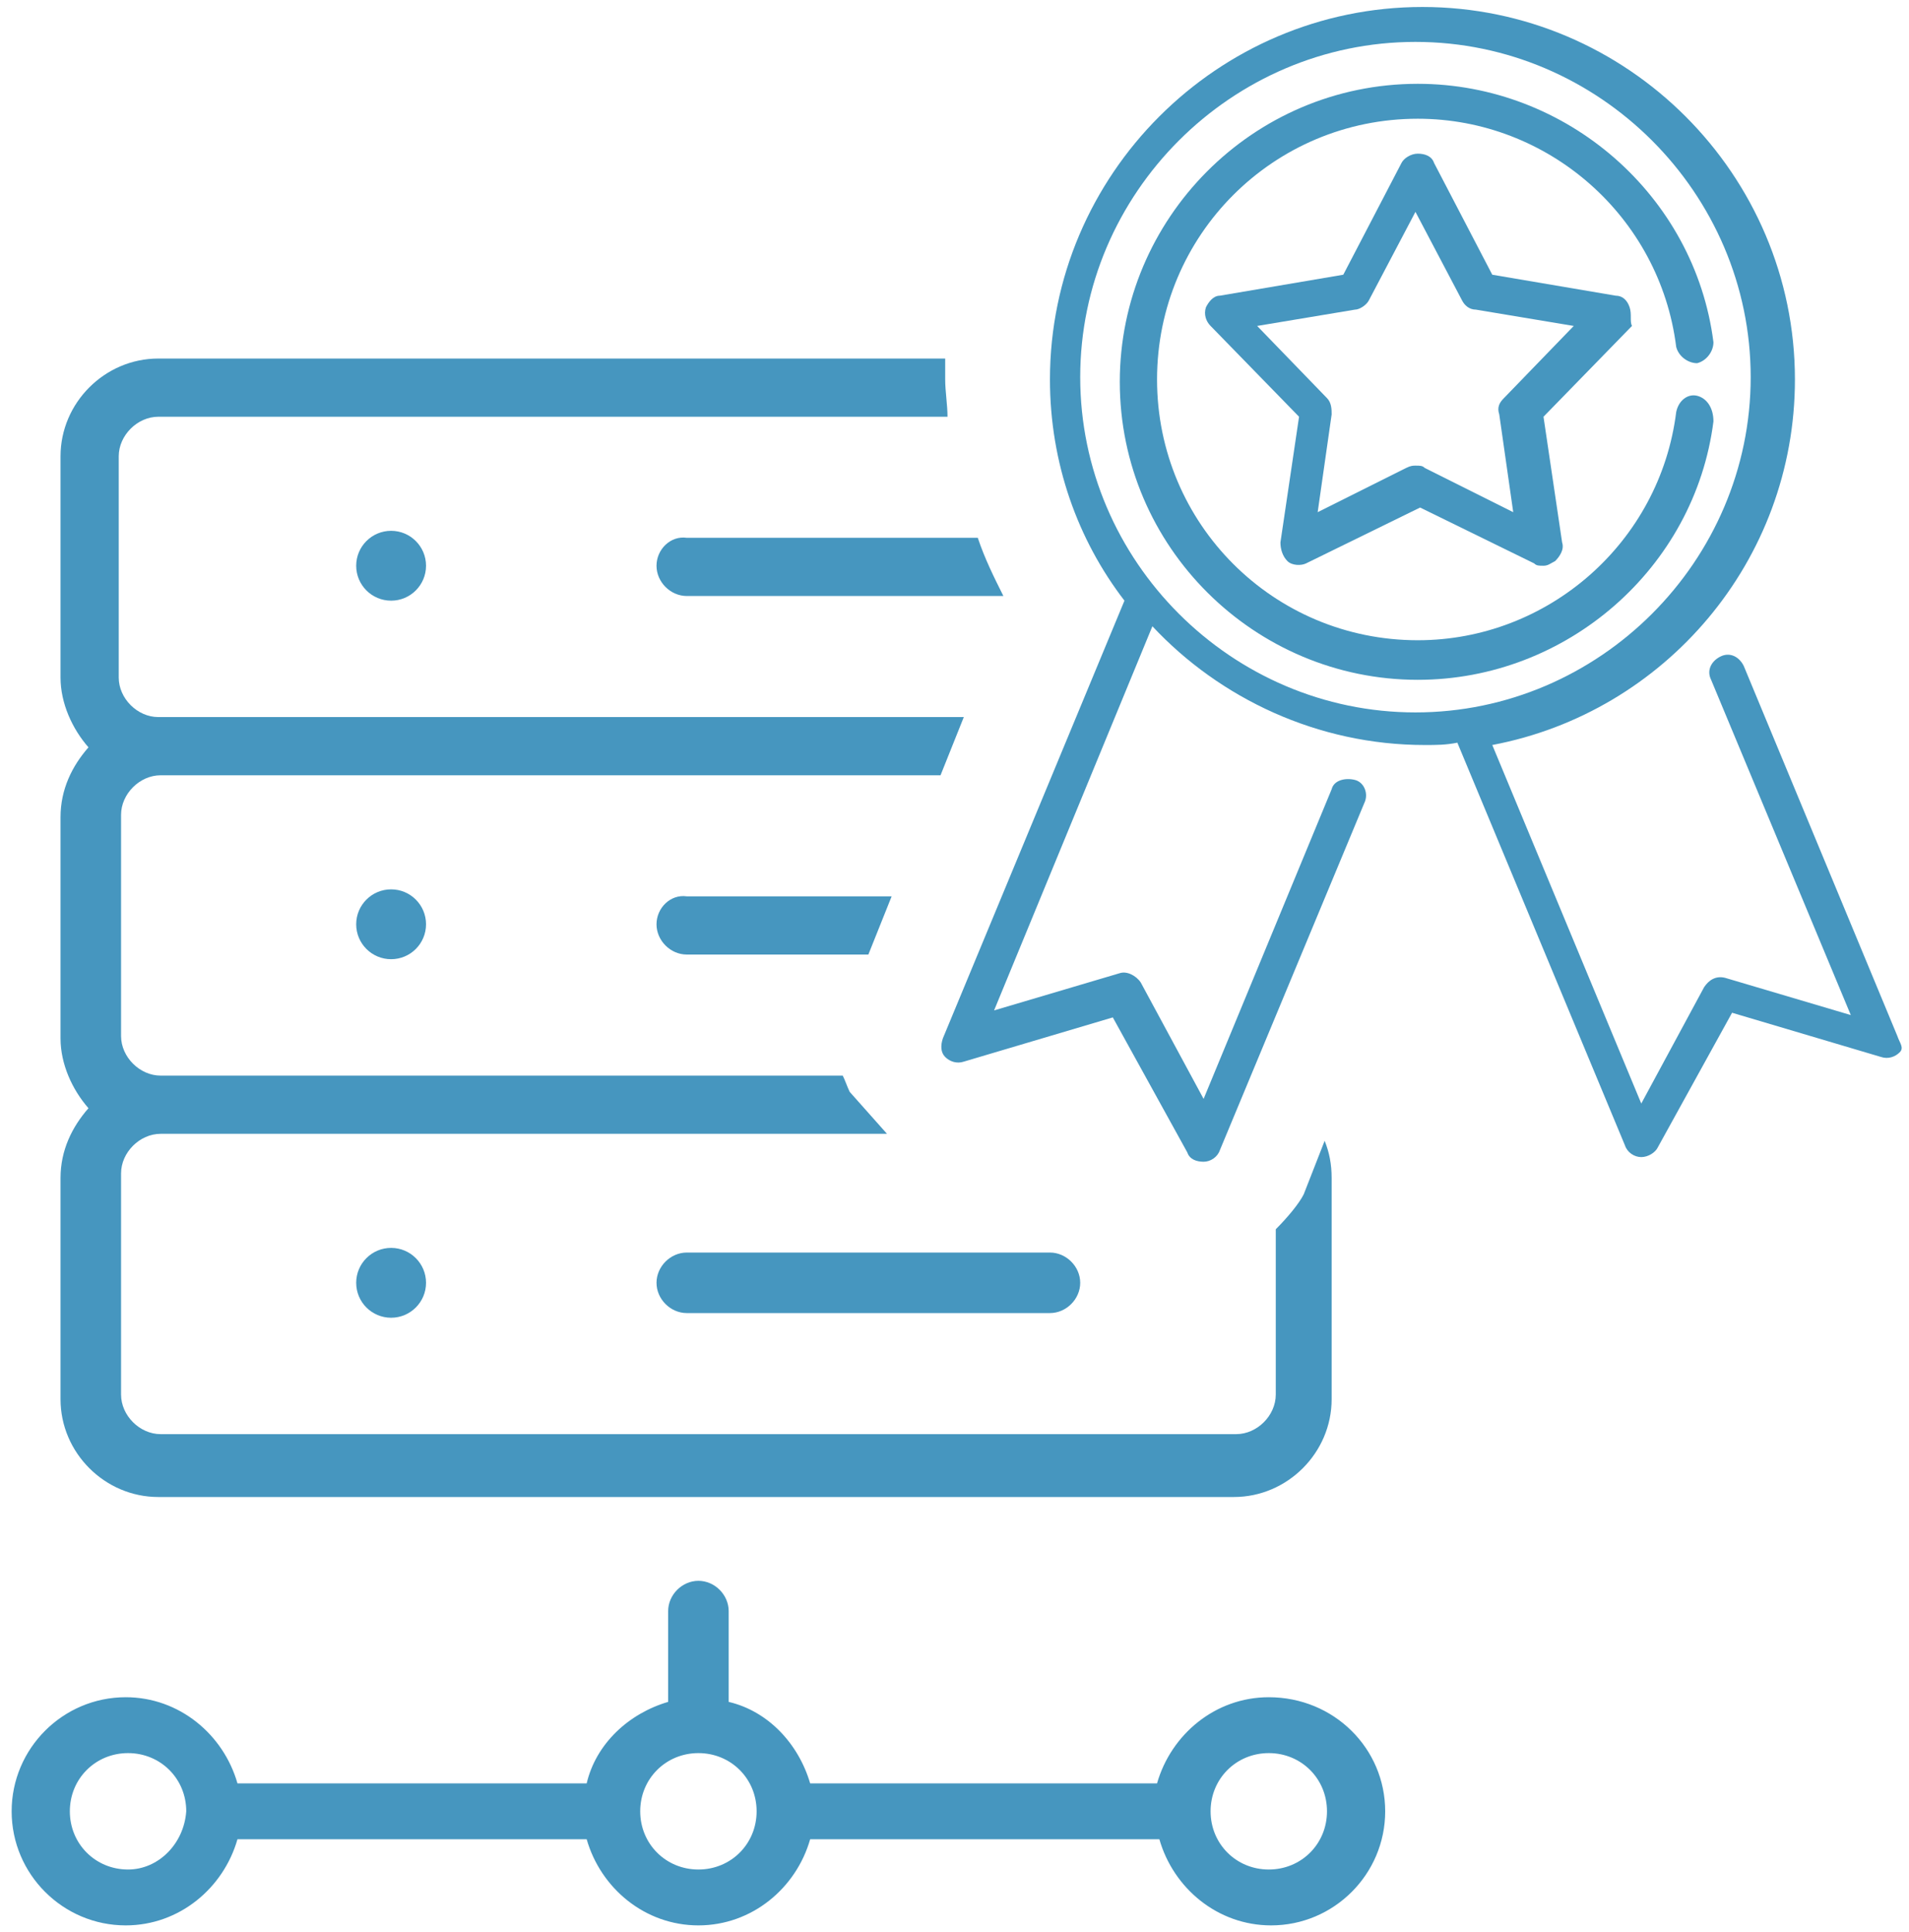
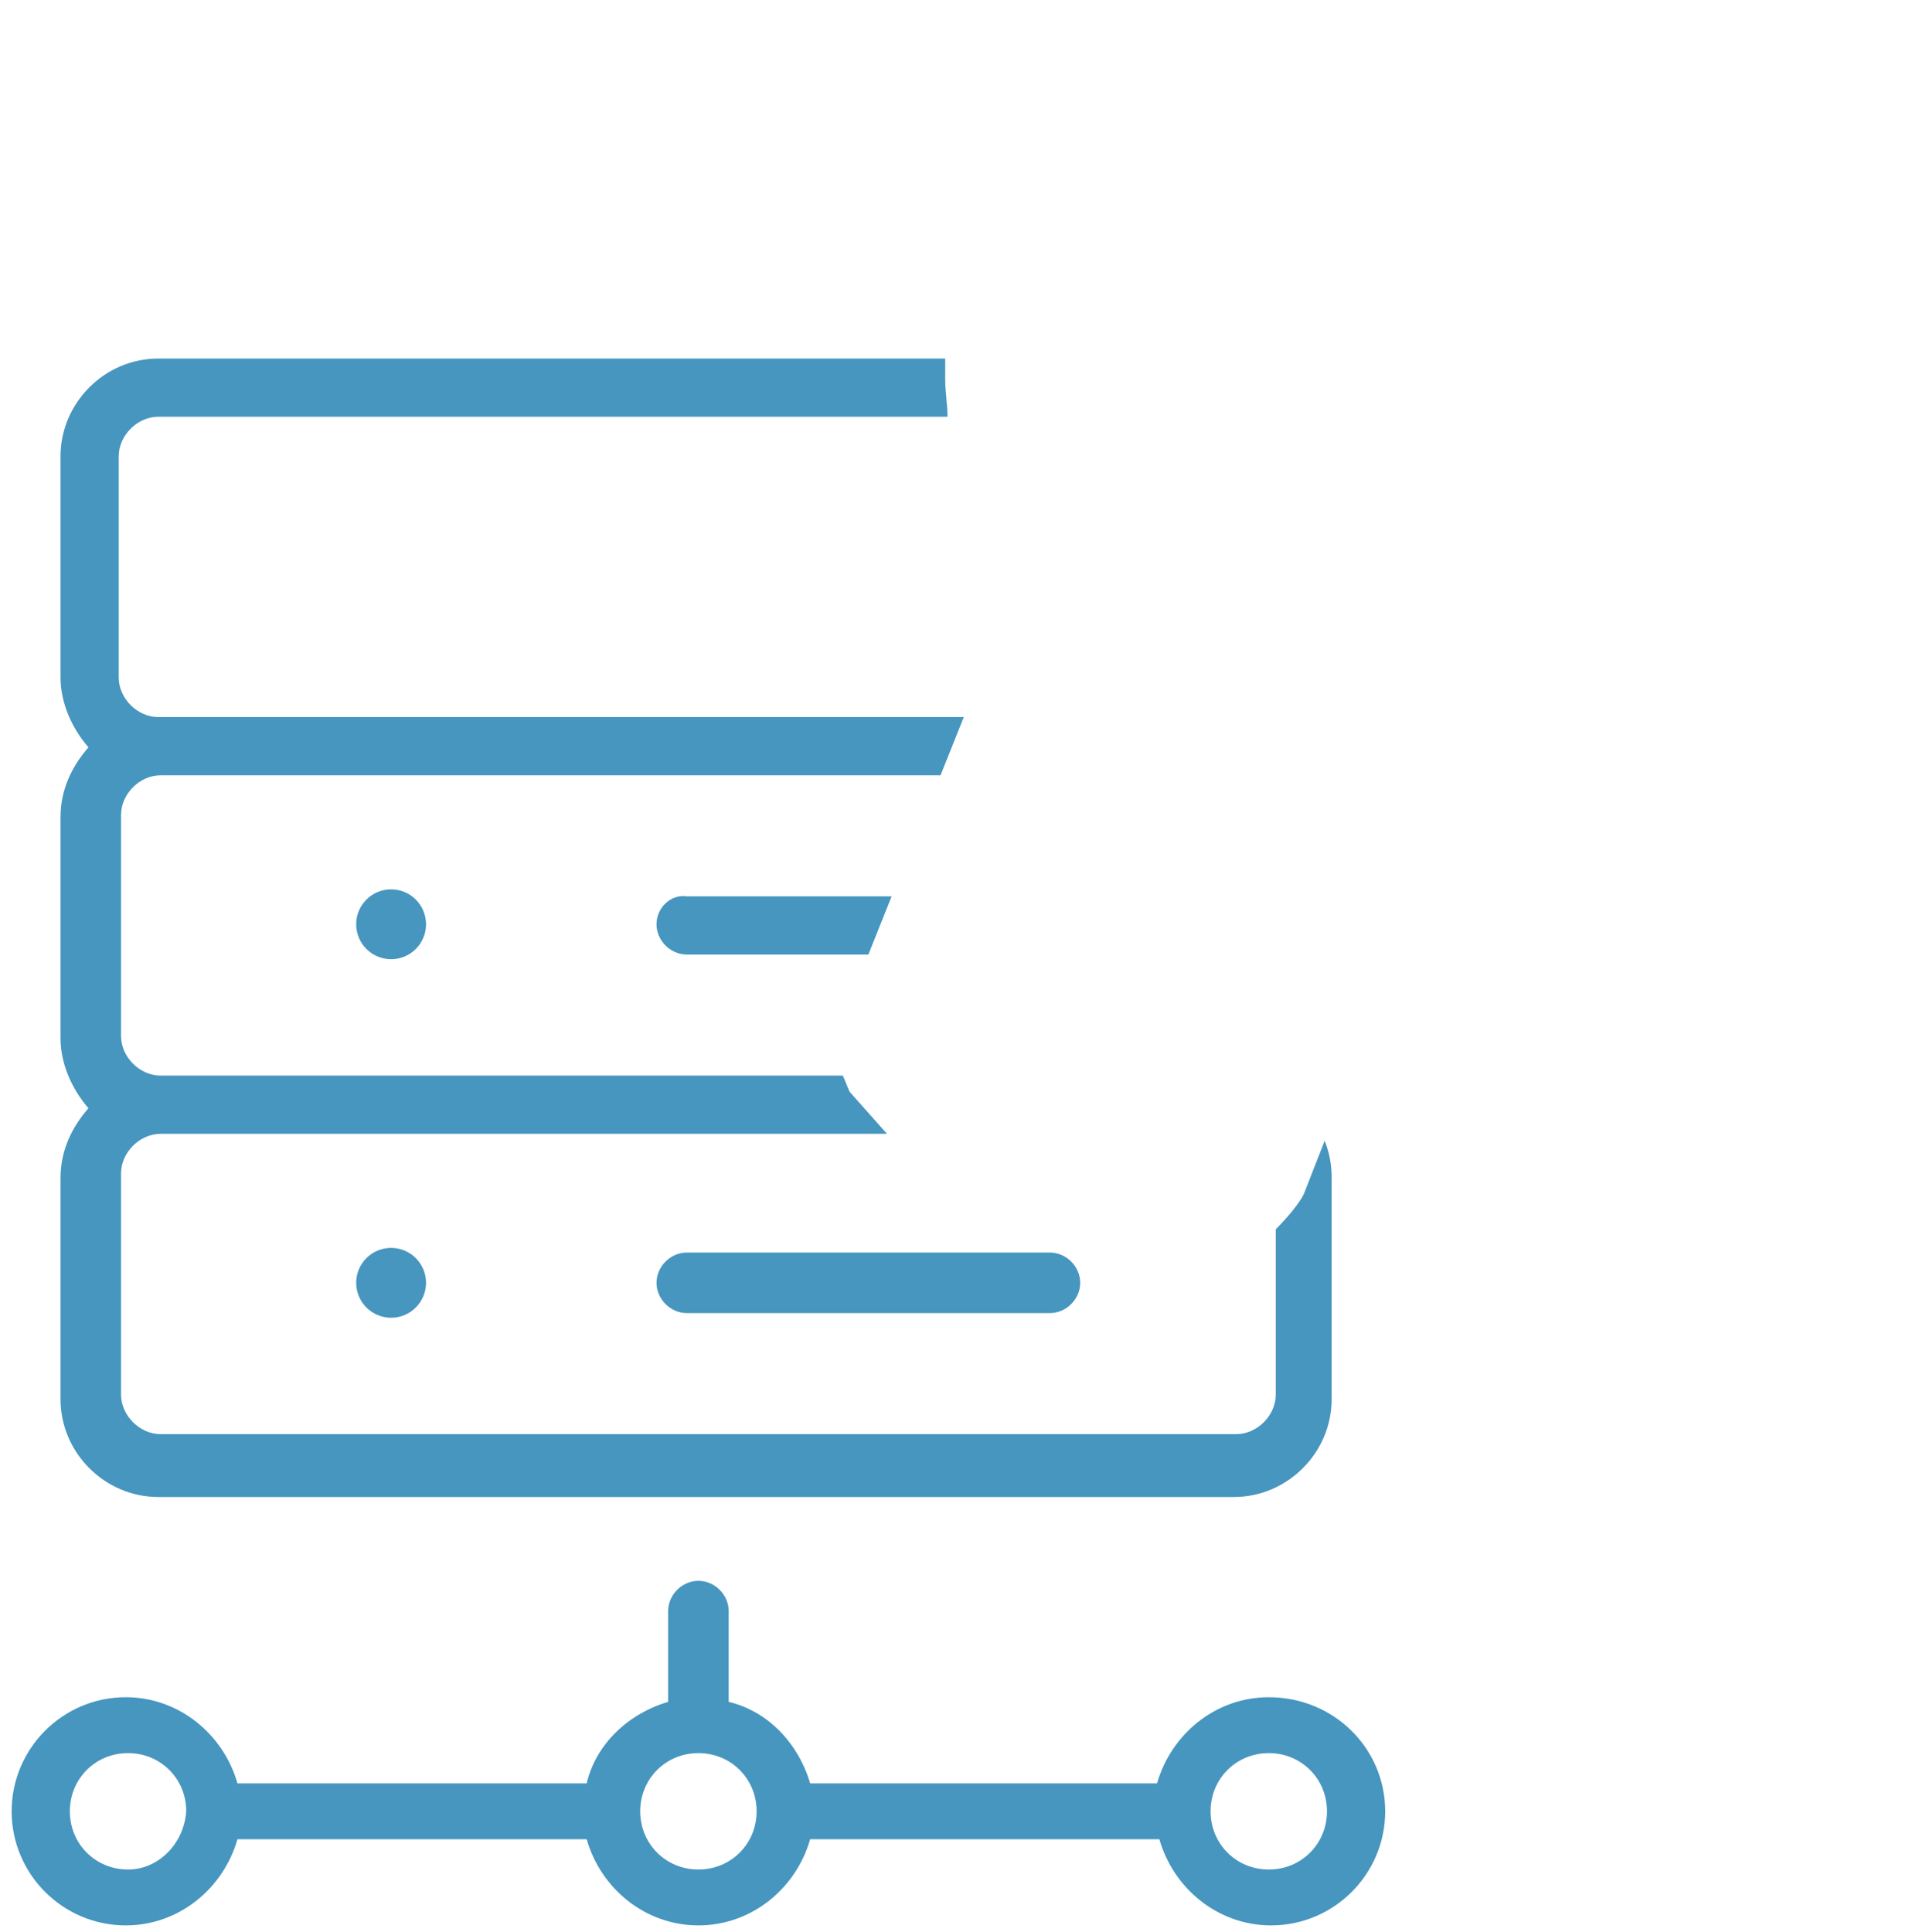
<svg xmlns="http://www.w3.org/2000/svg" version="1.1" id="Layer_1" x="0px" y="0px" viewBox="-258 359 82 83" style="enable-background:new -258 359 82 83;" xml:space="preserve">
  <style type="text/css">
	.st0{fill:#4696bf;}
</style>
  <g>
    <path class="st0" d="M-203.2,411.8v7.1c0,0.9-0.8,1.7-1.7,1.7h-46.2c-0.9,0-1.7-0.8-1.7-1.7v-9.5c0-0.9,0.8-1.7,1.7-1.7h31.2   l-1.6-1.8c-0.1-0.2-0.2-0.5-0.3-0.7h-29.3c-0.9,0-1.7-0.8-1.7-1.7V394c0-0.9,0.8-1.7,1.7-1.7h33.5l1-2.5h-34.6   c-0.9,0-1.7-0.8-1.7-1.7v-9.5l0,0c0-0.9,0.8-1.7,1.7-1.7h33.9c0-0.5-0.1-1.1-0.1-1.6c0-0.3,0-0.6,0-0.9h-33.8   c-2.3,0-4.2,1.9-4.2,4.2v9.5c0,1.1,0.5,2.2,1.2,3c-0.7,0.8-1.2,1.8-1.2,3v9.5c0,1.1,0.5,2.2,1.2,3c-0.7,0.8-1.2,1.8-1.2,3v9.5   c0,2.3,1.9,4.2,4.2,4.2h46.2c2.3,0,4.2-1.9,4.2-4.2v-9.5c0-0.6-0.1-1.1-0.3-1.6l-0.9,2.3C-202.2,410.7-202.7,411.3-203.2,411.8z" />
-     <path class="st0" d="M-229.8,383.3c0,0.7,0.6,1.3,1.3,1.3h13.6c-0.4-0.8-0.8-1.6-1.1-2.5h-12.5C-229.2,382-229.8,382.6-229.8,383.3   z" />
-     <circle class="st0" cx="-241.2" cy="383.3" r="1.5" />
    <path class="st0" d="M-229.8,398.7c0,0.7,0.6,1.3,1.3,1.3h7.8l1-2.5h-8.8C-229.2,397.4-229.8,398-229.8,398.7z" />
    <path class="st0" d="M-228.5,415.4h15.6c0.7,0,1.3-0.6,1.3-1.3c0-0.7-0.6-1.3-1.3-1.3h-15.6c-0.7,0-1.3,0.6-1.3,1.3   C-229.8,414.8-229.2,415.4-228.5,415.4z" />
    <circle class="st0" cx="-241.2" cy="398.7" r="1.5" />
    <circle class="st0" cx="-241.2" cy="414.1" r="1.5" />
    <path class="st0" d="M-203.5,431.9c-2.3,0-4.2,1.6-4.8,3.7h-14.9c-0.5-1.7-1.8-3.1-3.5-3.5v-3.9c0-0.7-0.6-1.3-1.3-1.3   s-1.3,0.6-1.3,1.3v3.9c-1.7,0.5-3.1,1.8-3.5,3.5h-15c-0.6-2.1-2.5-3.7-4.8-3.7c-2.7,0-4.9,2.2-4.9,4.9c0,2.7,2.2,4.9,4.9,4.9   c2.3,0,4.2-1.6,4.8-3.7h15c0.6,2.1,2.5,3.7,4.8,3.7s4.2-1.6,4.8-3.7h15c0.6,2.1,2.5,3.7,4.8,3.7c2.7,0,4.9-2.2,4.9-4.9   C-198.5,434.1-200.7,431.9-203.5,431.9z M-252.5,439.3c-1.4,0-2.5-1.1-2.5-2.5c0-1.4,1.1-2.5,2.5-2.5s2.5,1.1,2.5,2.5   C-250.1,438.2-251.2,439.3-252.5,439.3z M-228,439.3c-1.4,0-2.5-1.1-2.5-2.5c0-1.4,1.1-2.5,2.5-2.5s2.5,1.1,2.5,2.5   C-225.5,438.2-226.6,439.3-228,439.3z M-203.5,439.3c-1.4,0-2.5-1.1-2.5-2.5c0-1.4,1.1-2.5,2.5-2.5s2.5,1.1,2.5,2.5   C-201,438.2-202.1,439.3-203.5,439.3z" />
    <g>
-       <path class="st0" d="M-176.5,403.5l-6.6-15.9c-0.2-0.4-0.6-0.6-1-0.4c-0.4,0.2-0.6,0.6-0.4,1l6,14.4l-5.4-1.6    c-0.4-0.1-0.7,0.1-0.9,0.4l-2.7,5l-6.4-15.4c7.4-1.4,13-7.9,13-15.7c0-8.8-7.2-16-16-16c-8.8,0-16,7.2-16,16    c0,3.6,1.2,6.9,3.2,9.5l-7.8,18.8c-0.1,0.3-0.1,0.6,0.1,0.8c0.2,0.2,0.5,0.3,0.8,0.2l6.4-1.9l3.2,5.8c0.1,0.3,0.4,0.4,0.7,0.4l0,0    c0.3,0,0.6-0.2,0.7-0.5l6.2-14.9c0.2-0.4,0-0.9-0.4-1c-0.4-0.1-0.9,0-1,0.4l-5.5,13.3l-2.7-5c-0.2-0.3-0.6-0.5-0.9-0.4l-5.4,1.6    l6.8-16.5c2.9,3.1,7.1,5.1,11.7,5.1c0.5,0,0.9,0,1.4-0.1l7.2,17.3c0.1,0.3,0.4,0.5,0.7,0.5l0,0c0.3,0,0.6-0.2,0.7-0.4l3.2-5.8    l6.4,1.9c0.3,0.1,0.6,0,0.8-0.2C-176.2,404-176.4,403.8-176.5,403.5L-176.5,403.5z M-211.6,375.2c0-7.9,6.5-14.4,14.4-14.4    s14.4,6.5,14.4,14.4c0,7.9-6.5,14.4-14.4,14.4S-211.6,383.1-211.6,375.2L-211.6,375.2z" />
-       <path class="st0" d="M-188,372.2c-0.1-0.3-0.3-0.5-0.6-0.5l-5.3-0.9l-2.5-4.8c-0.1-0.3-0.4-0.4-0.7-0.4c-0.3,0-0.6,0.2-0.7,0.4    l-2.5,4.8l-5.3,0.9c-0.3,0-0.5,0.3-0.6,0.5c-0.1,0.3,0,0.6,0.2,0.8l3.8,3.9l-0.8,5.4c0,0.3,0.1,0.6,0.3,0.8    c0.2,0.2,0.6,0.2,0.8,0.1l4.9-2.4l4.9,2.4c0.1,0.1,0.2,0.1,0.4,0.1s0.3-0.1,0.5-0.2c0.2-0.2,0.4-0.5,0.3-0.8l-0.8-5.4l3.8-3.9    C-188,372.8-187.9,372.5-188,372.2z M-193.4,376.1c-0.2,0.2-0.3,0.4-0.2,0.7l0.6,4.2l-3.8-1.9c-0.1-0.1-0.2-0.1-0.4-0.1    c-0.1,0-0.2,0-0.4,0.1l-3.8,1.9l0.6-4.2c0-0.2,0-0.5-0.2-0.7l-3-3.1l4.2-0.7c0.2,0,0.5-0.2,0.6-0.4l2-3.8l2,3.8    c0.1,0.2,0.3,0.4,0.6,0.4l4.2,0.7L-193.4,376.1L-193.4,376.1z" />
-       <path class="st0" d="M-185.1,376c-0.4-0.1-0.8,0.2-0.9,0.7c-0.7,5.6-5.5,9.8-11.1,9.8c-6.2,0-11.2-5-11.2-11.2    c0-6.2,5-11.2,11.2-11.2c5.6,0,10.4,4.2,11.1,9.8c0.1,0.4,0.5,0.7,0.9,0.7c0.4-0.1,0.7-0.5,0.7-0.9c-0.8-6.3-6.3-11.1-12.7-11.1    c-7.1,0-12.8,5.8-12.8,12.8c0,7.1,5.8,12.8,12.8,12.8c6.4,0,11.9-4.8,12.7-11.1C-184.4,376.5-184.7,376.1-185.1,376L-185.1,376z" />
-     </g>
+       </g>
  </g>
</svg>